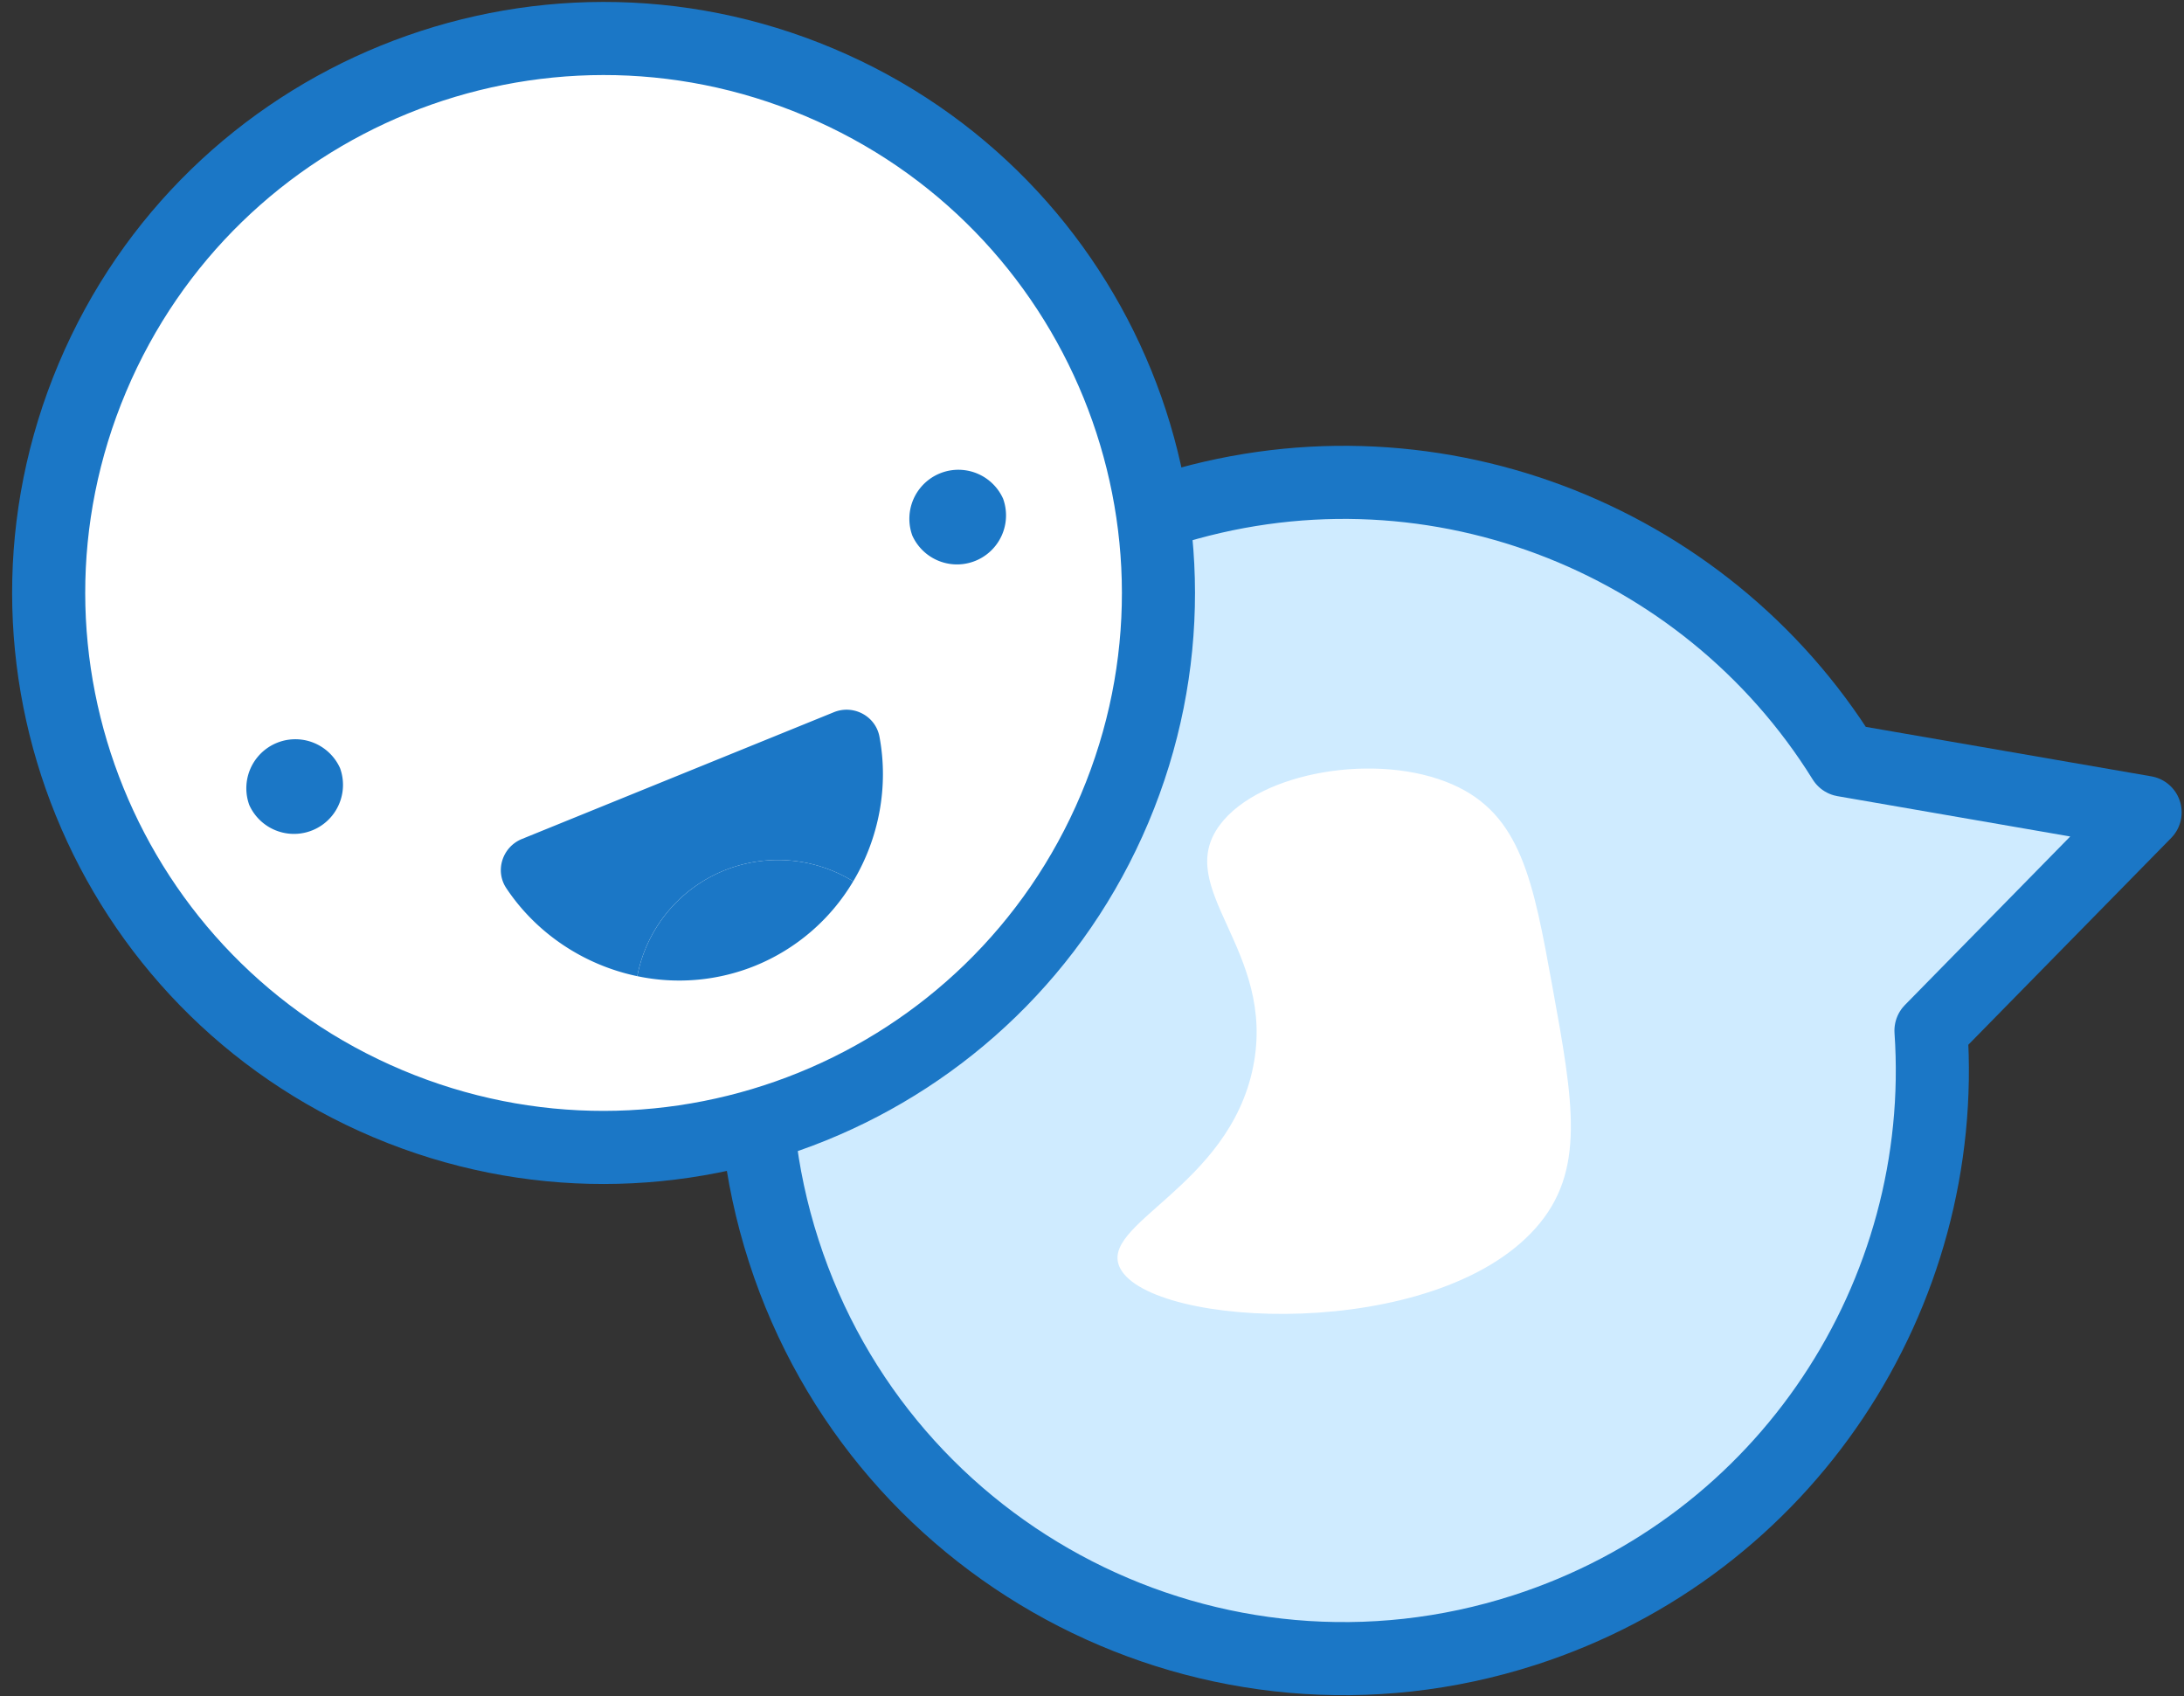
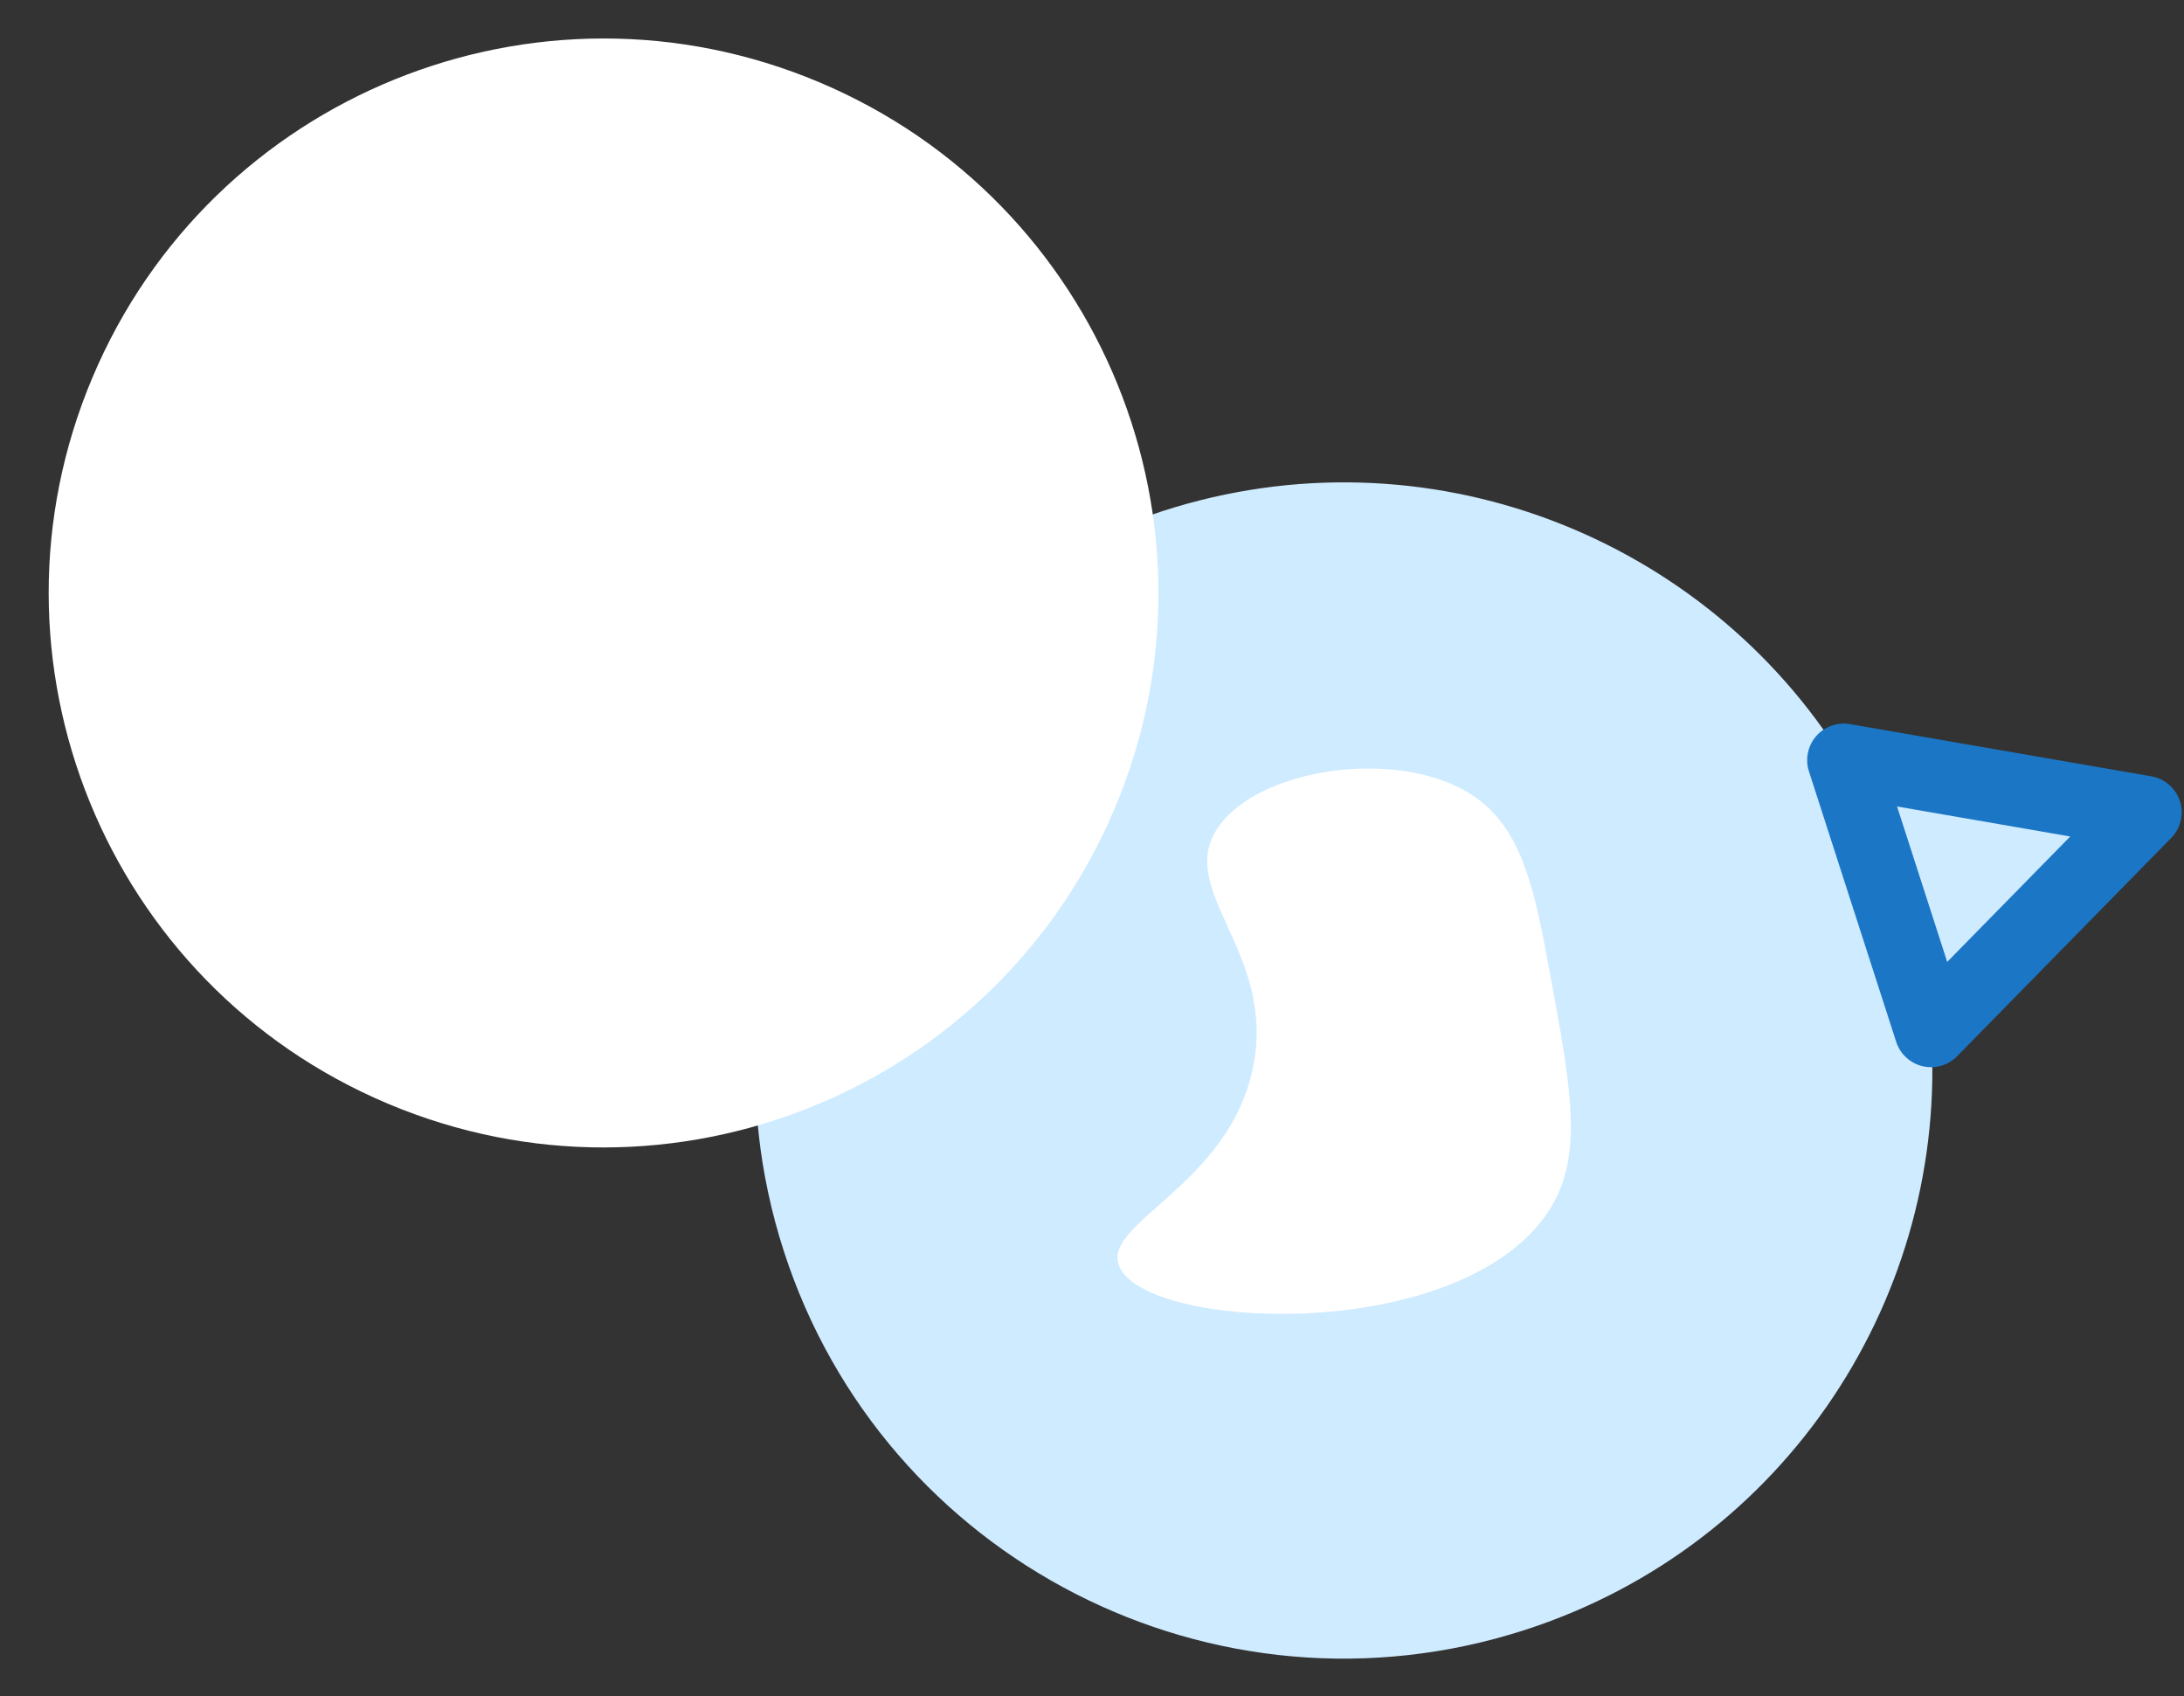
<svg xmlns="http://www.w3.org/2000/svg" width="94" height="73" viewBox="0 0 94 73">
  <rect x="0" y="0" width="94" height="73" fill="#333333" stroke="none" />
  <g fill="none" fill-rule="evenodd">
    <path d="M83.11 44.35l9.216-9.393-12.972-2.247c-5.99-9.648-17.984-14.367-29.288-10.726-13.312 4.288-20.625 18.546-16.333 31.845 4.292 13.3 18.564 20.606 31.876 16.318 11.304-3.641 18.28-14.47 17.501-25.797" fill="#CFEBFF" />
-     <path d="M83.11 44.35l9.216-9.393-12.972-2.247c-5.99-9.648-17.984-14.367-29.288-10.726-13.312 4.288-20.625 18.546-16.333 31.845 4.292 13.3 18.564 20.606 31.876 16.318 11.304-3.641 18.28-14.47 17.501-25.797z" stroke="#1B77C6" stroke-width="3.146" stroke-linecap="round" stroke-linejoin="round" />
+     <path d="M83.11 44.35l9.216-9.393-12.972-2.247z" stroke="#1B77C6" stroke-width="3.146" stroke-linecap="round" stroke-linejoin="round" />
    <path d="M47.978 34.785c5.124-12.138-.572-26.129-12.722-31.248-12.15-5.12-26.154.571-31.278 12.71-5.125 12.139.571 26.13 12.722 31.249 12.15 5.119 26.154-.572 31.278-12.71" fill="#FFF" />
-     <path d="M47.978 34.785c5.124-12.138-.572-26.129-12.722-31.248-12.15-5.12-26.154.571-31.278 12.71-5.125 12.139.571 26.13 12.722 31.249 12.15 5.119 26.154-.572 31.278-12.71z" stroke="#1B77C6" stroke-width="3.146" stroke-linecap="round" stroke-linejoin="round" />
-     <path d="M43.173 21.458a2.11 2.11 0 0 0-3.907 1.587 2.11 2.11 0 0 0 3.907-1.587M14.636 33.054a2.11 2.11 0 0 0-3.907 1.587 2.11 2.11 0 0 0 3.907-1.587M31.162 37.461a6.167 6.167 0 0 1 5.56.465c1.104-1.847 1.535-4.073 1.13-6.226-.167-.89-1.122-1.394-1.961-1.053l-13.428 5.456c-.835.34-1.172 1.36-.675 2.111 1.306 1.967 3.366 3.318 5.64 3.792a6.163 6.163 0 0 1 3.734-4.545" fill="#1B77C6" />
-     <path d="M36.721 37.926a6.166 6.166 0 0 0-9.292 4.08 8.718 8.718 0 0 0 5.079-.45 8.728 8.728 0 0 0 4.213-3.63" fill="#1B77C6" />
    <path d="M62.52 33.758c-3.206-1.412-8.3-.557-10.014 1.735-2.064 2.76 2.44 5.373 1.43 10.41-1.042 5.204-6.718 6.766-5.722 8.676 1.346 2.583 13.526 3.18 17.883-1.735 2.165-2.442 1.63-5.378.715-10.41-.823-4.526-1.341-7.377-4.292-8.676" fill="#FFF" />
  </g>
</svg>